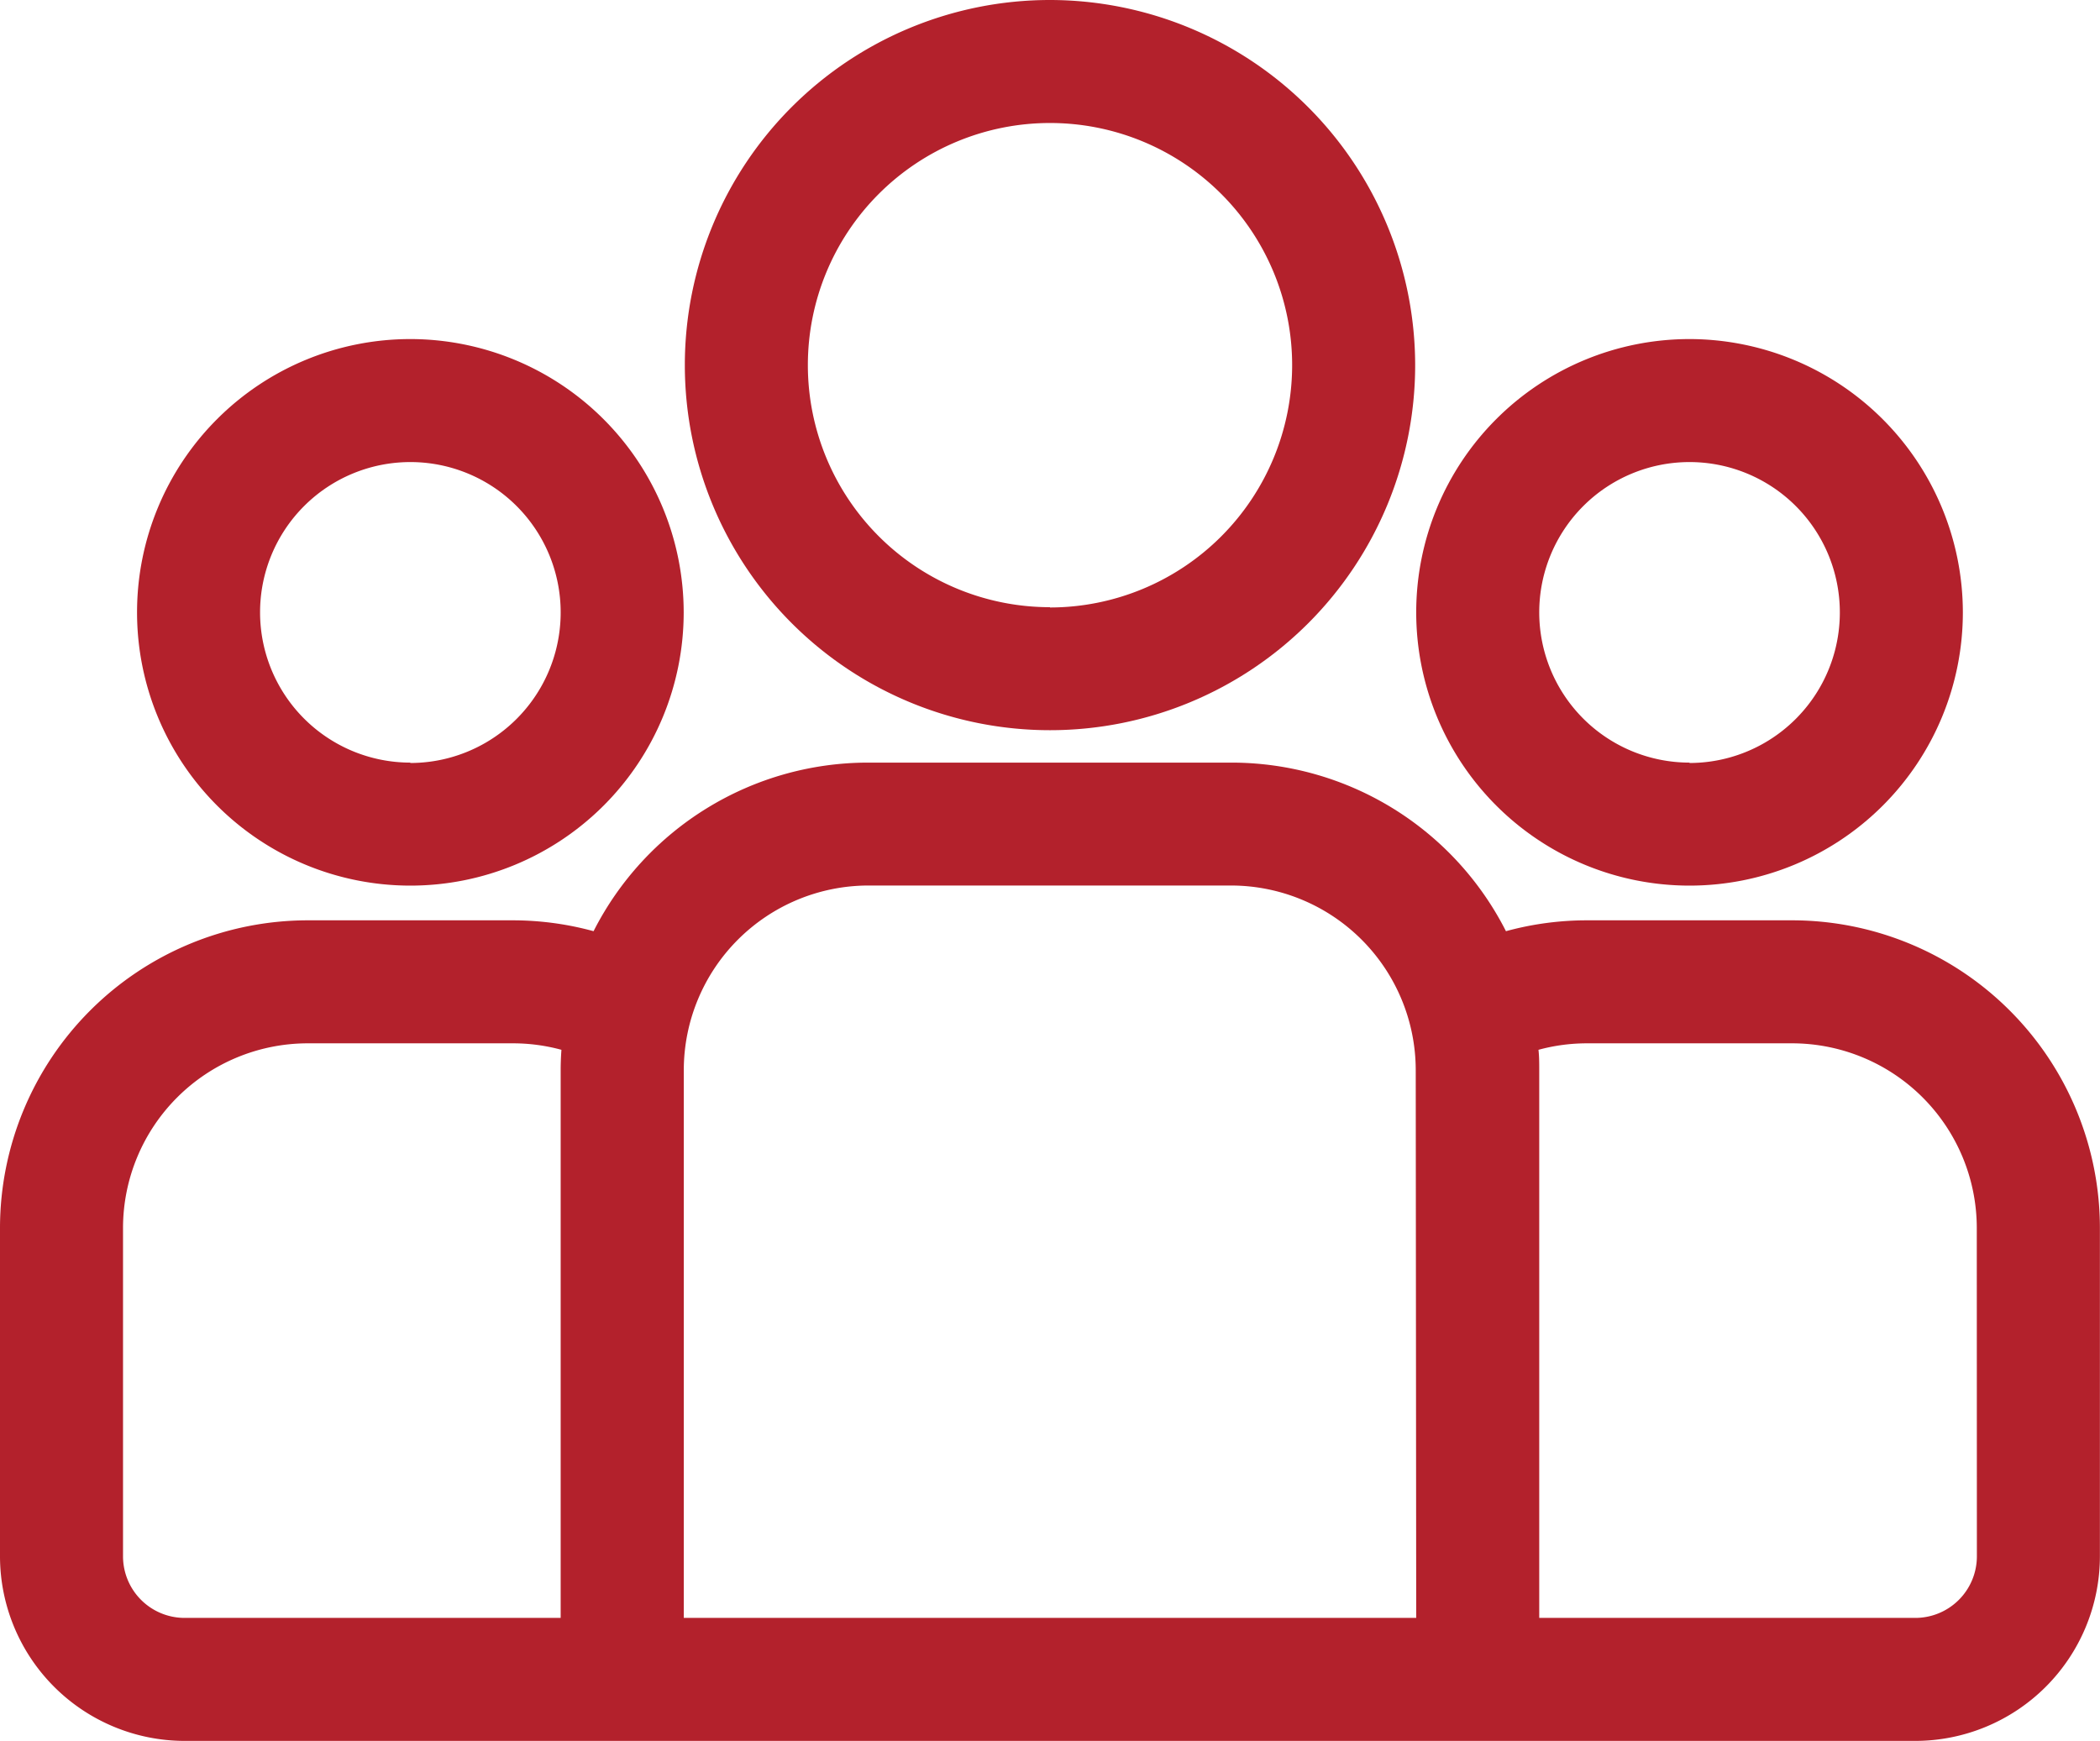
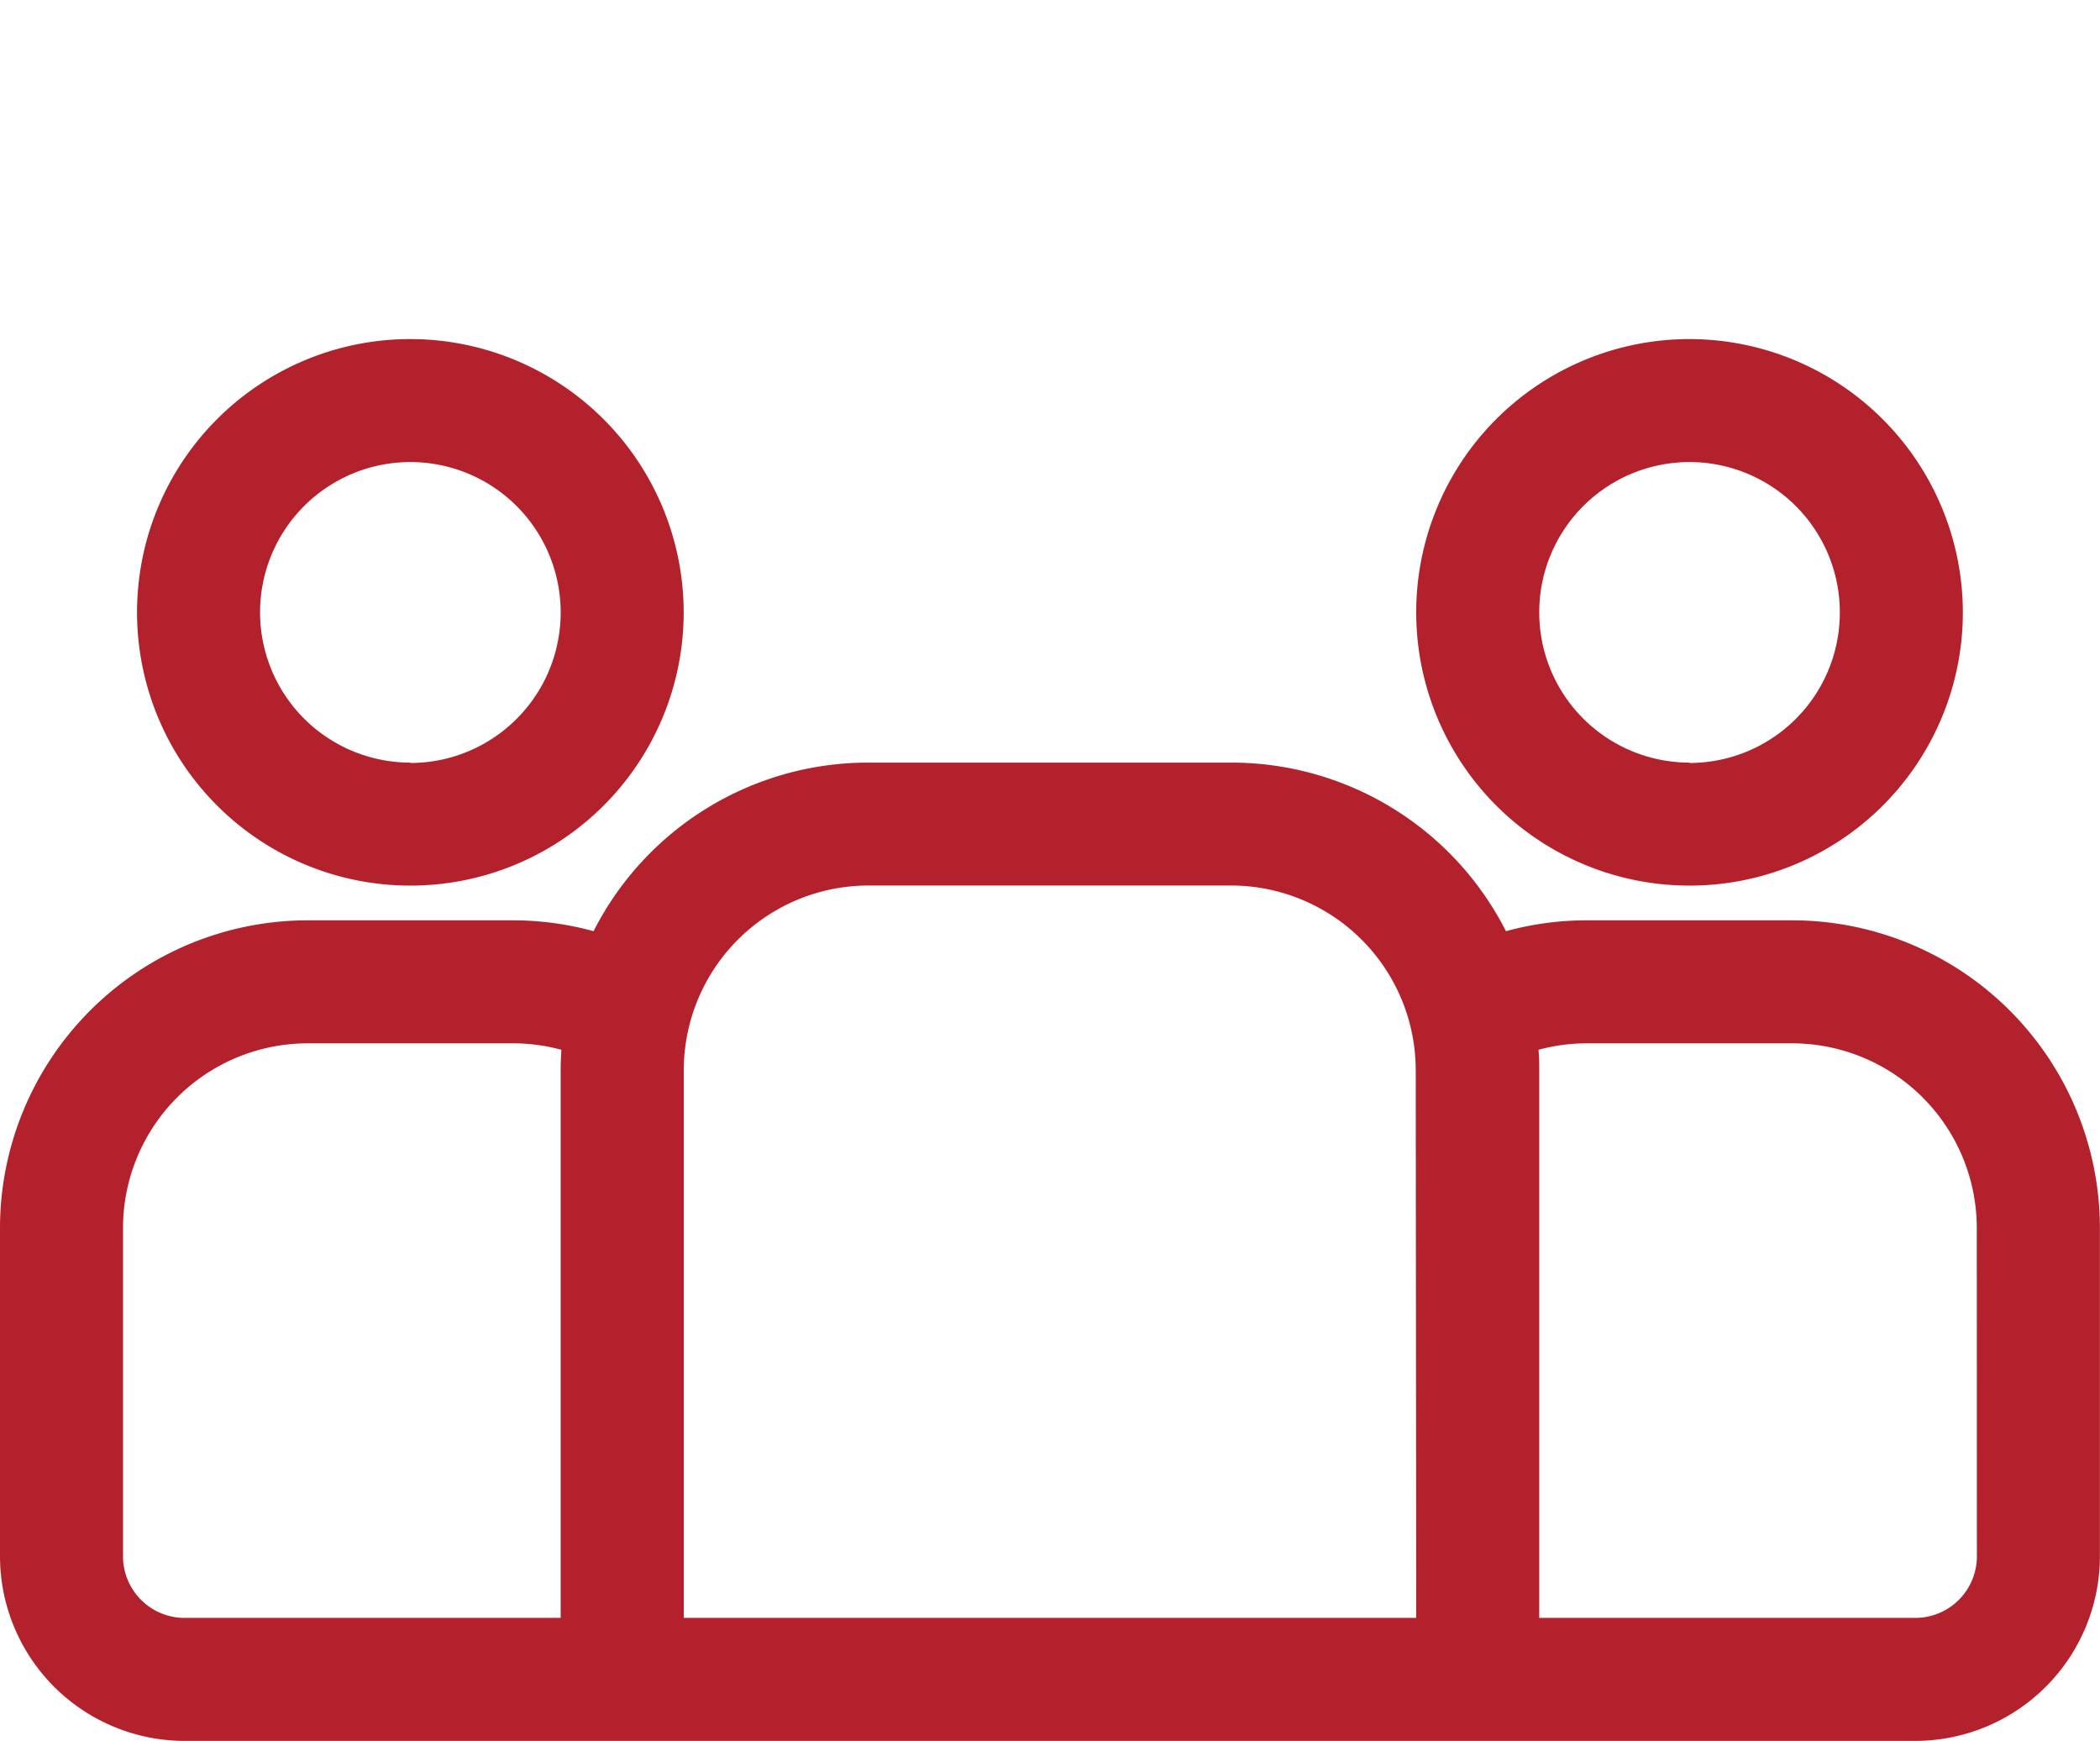
<svg xmlns="http://www.w3.org/2000/svg" width="22.02" height="18.258" viewBox="0 0 22.02 18.258">
  <g id="Group_50310" data-name="Group 50310" transform="translate(0 -43.729)">
    <g id="Group_50312" data-name="Group 50312" transform="translate(0 51.726)">
      <g id="Group_50311" data-name="Group 50311" transform="translate(0 0)">
        <path id="Path_132355" data-name="Path 132355" d="M18.794,231.335H16.639a3.217,3.217,0,0,0-.848.114,3.228,3.228,0,0,0-2.876-1.768H9.1a3.228,3.228,0,0,0-2.876,1.768,3.217,3.217,0,0,0-.848-.114H3.226A3.229,3.229,0,0,0,0,234.56v3.446a1.938,1.938,0,0,0,1.935,1.935H20.084a1.938,1.938,0,0,0,1.935-1.935V234.56A3.229,3.229,0,0,0,18.794,231.335ZM5.879,232.906v5.745H1.935a.646.646,0,0,1-.645-.645V234.56a1.938,1.938,0,0,1,1.935-1.935H5.381a1.929,1.929,0,0,1,.506.068C5.882,232.763,5.879,232.834,5.879,232.906Zm8.971,5.745H7.17v-5.745A1.938,1.938,0,0,1,9.1,230.97h3.81a1.938,1.938,0,0,1,1.935,1.935Zm5.879-.645a.646.646,0,0,1-.645.645H16.14v-5.745c0-.072,0-.143-.008-.213a1.931,1.931,0,0,1,.506-.068h2.155a1.938,1.938,0,0,1,1.935,1.935Z" transform="translate(0 -229.68)" fill="#b3212c" />
      </g>
    </g>
    <g id="Group_50314" data-name="Group 50314" transform="translate(1.437 47.289)">
      <g id="Group_50313" data-name="Group 50313" transform="translate(0 0)">
        <path id="Path_132356" data-name="Path 132356" d="M36.28,126.5a2.866,2.866,0,1,0,2.866,2.866A2.869,2.869,0,0,0,36.28,126.5Zm0,4.442a1.576,1.576,0,1,1,1.576-1.576A1.578,1.578,0,0,1,36.28,130.946Z" transform="translate(-33.414 -126.504)" fill="#b3212c" />
      </g>
    </g>
    <g id="Group_50316" data-name="Group 50316" transform="translate(7.181 43.729)">
      <g id="Group_50315" data-name="Group 50315">
-         <path id="Path_132357" data-name="Path 132357" d="M170.791,43.729a3.829,3.829,0,1,0,3.829,3.829A3.834,3.834,0,0,0,170.791,43.729Zm0,6.368a2.539,2.539,0,1,1,2.539-2.539A2.542,2.542,0,0,1,170.791,50.1Z" transform="translate(-166.962 -43.729)" fill="#b3212c" />
-       </g>
+         </g>
    </g>
    <g id="Group_50318" data-name="Group 50318" transform="translate(14.85 47.289)">
      <g id="Group_50317" data-name="Group 50317" transform="translate(0 0)">
        <path id="Path_132358" data-name="Path 132358" d="M348.16,126.5a2.866,2.866,0,1,0,2.866,2.866A2.87,2.87,0,0,0,348.16,126.5Zm0,4.442a1.576,1.576,0,1,1,1.576-1.576A1.578,1.578,0,0,1,348.16,130.946Z" transform="translate(-345.294 -126.504)" fill="#b3212c" />
      </g>
    </g>
  </g>
</svg>